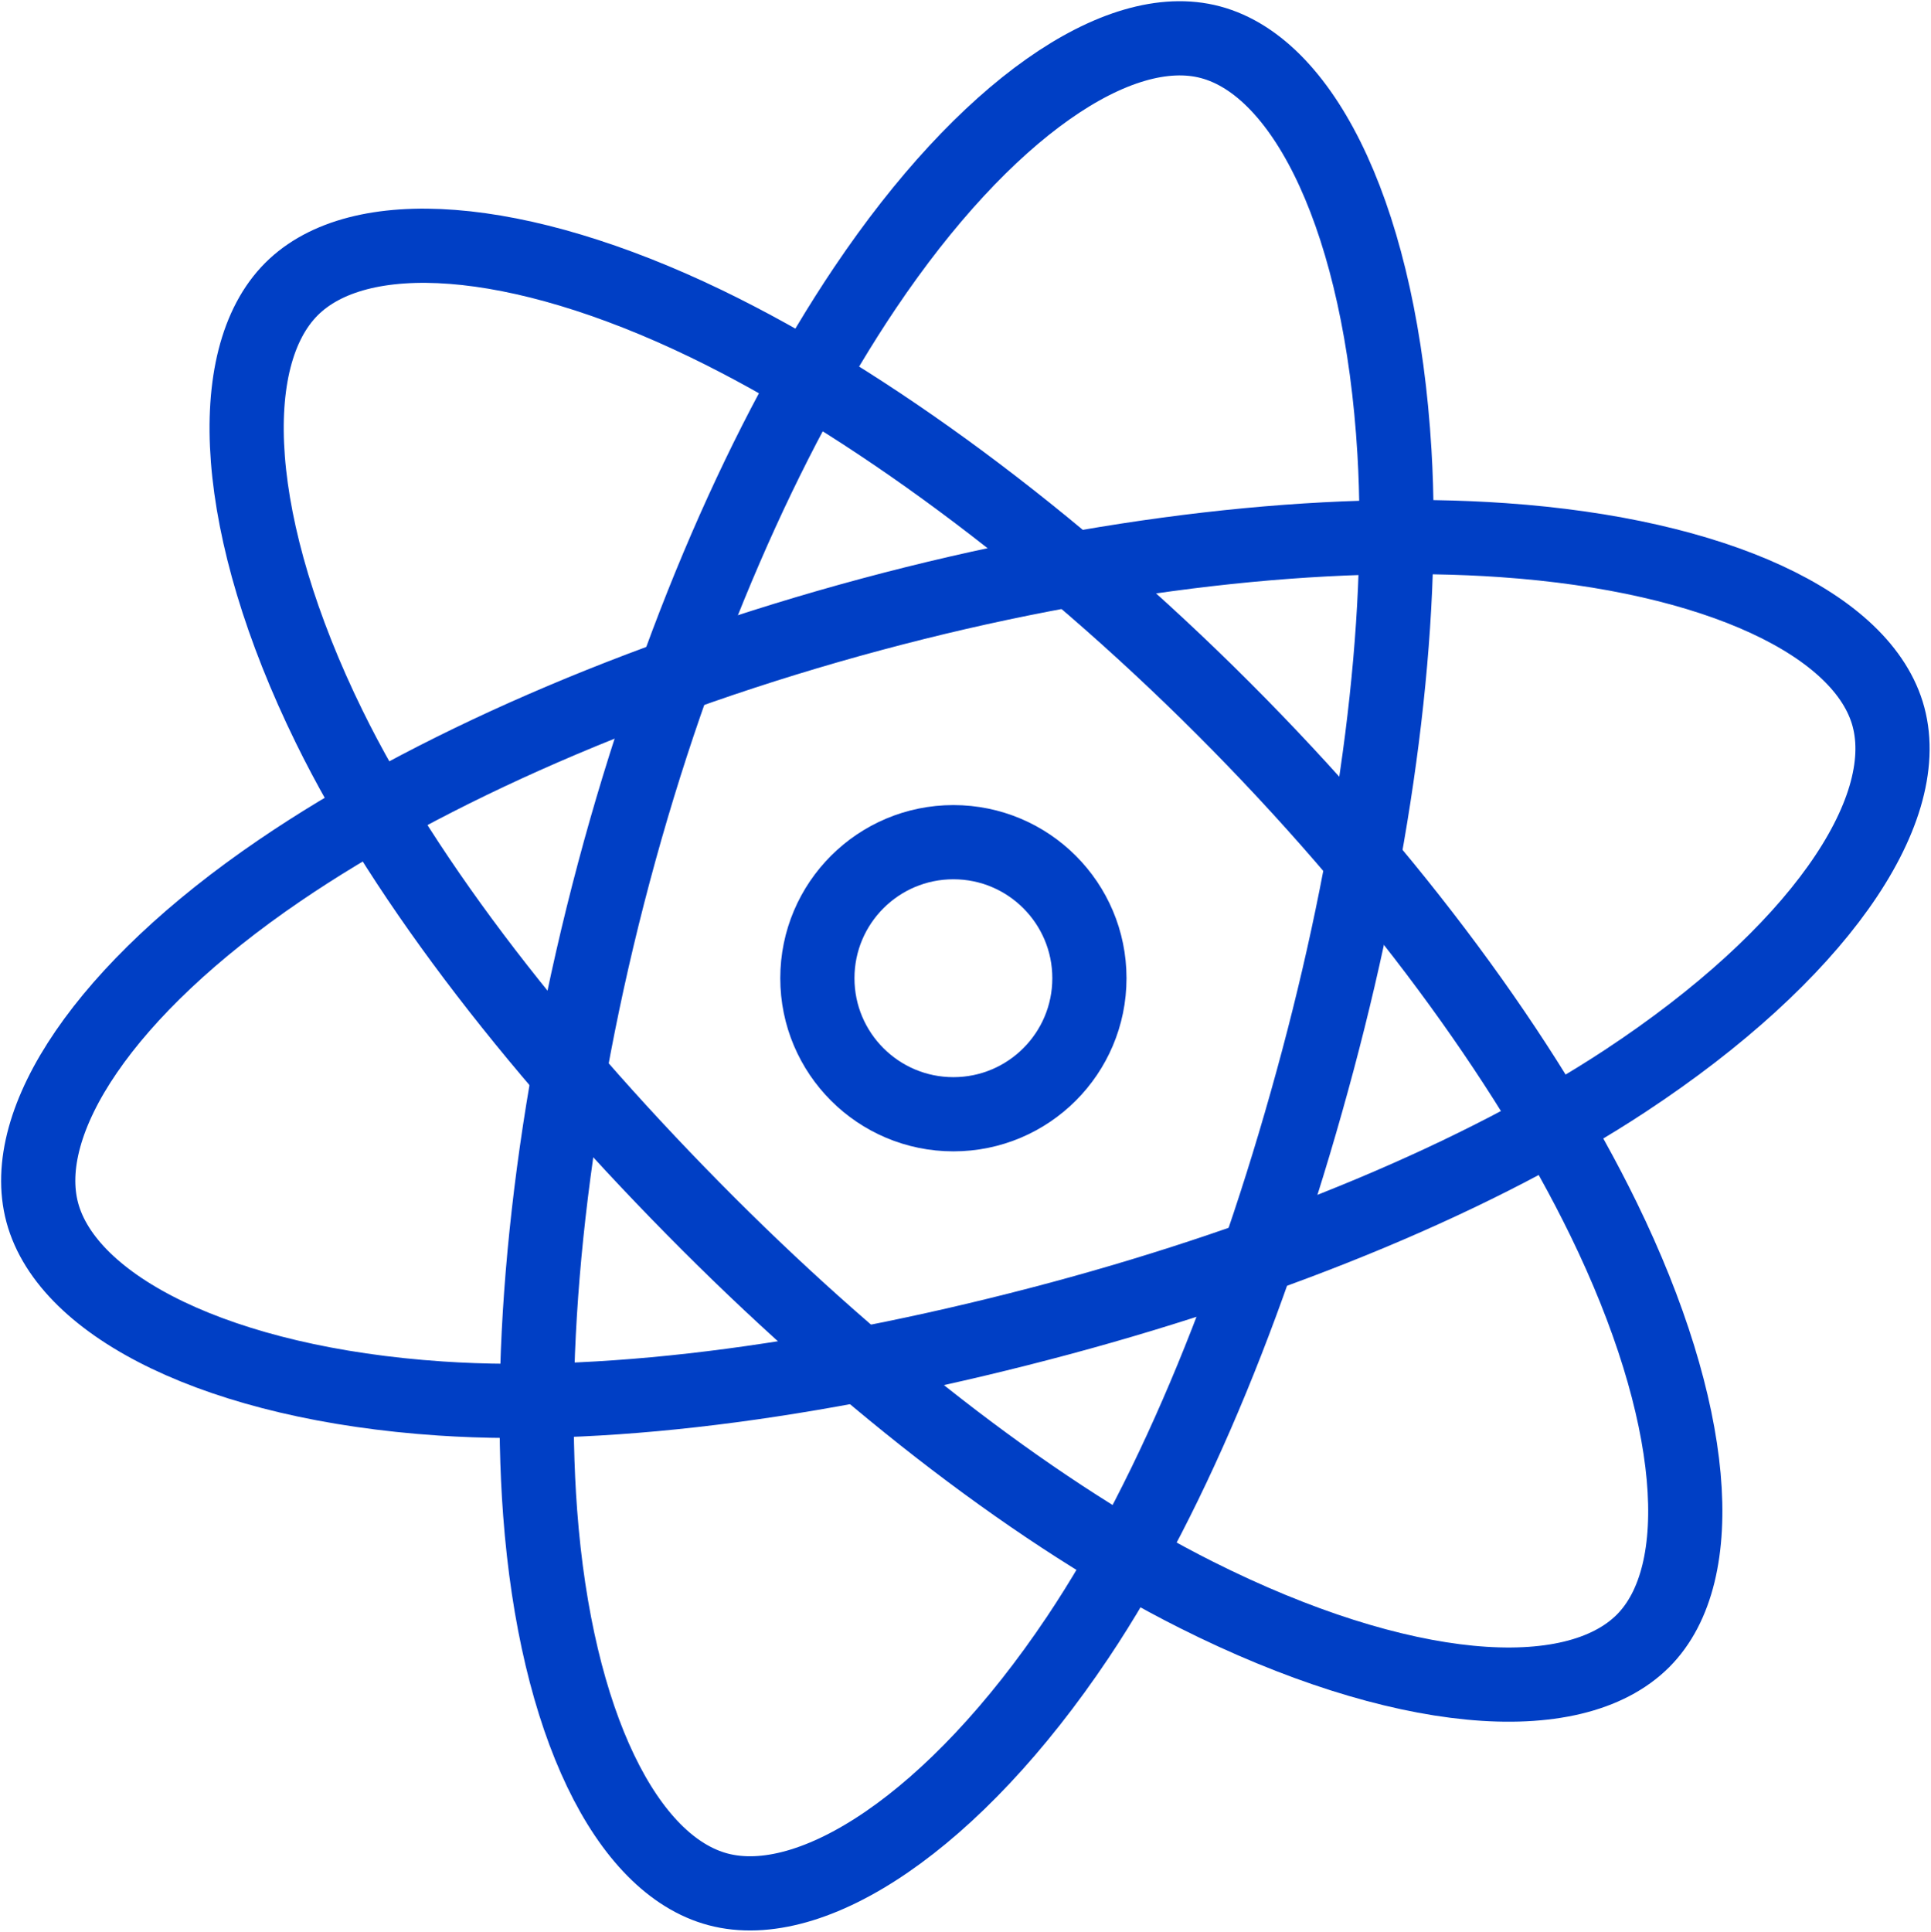
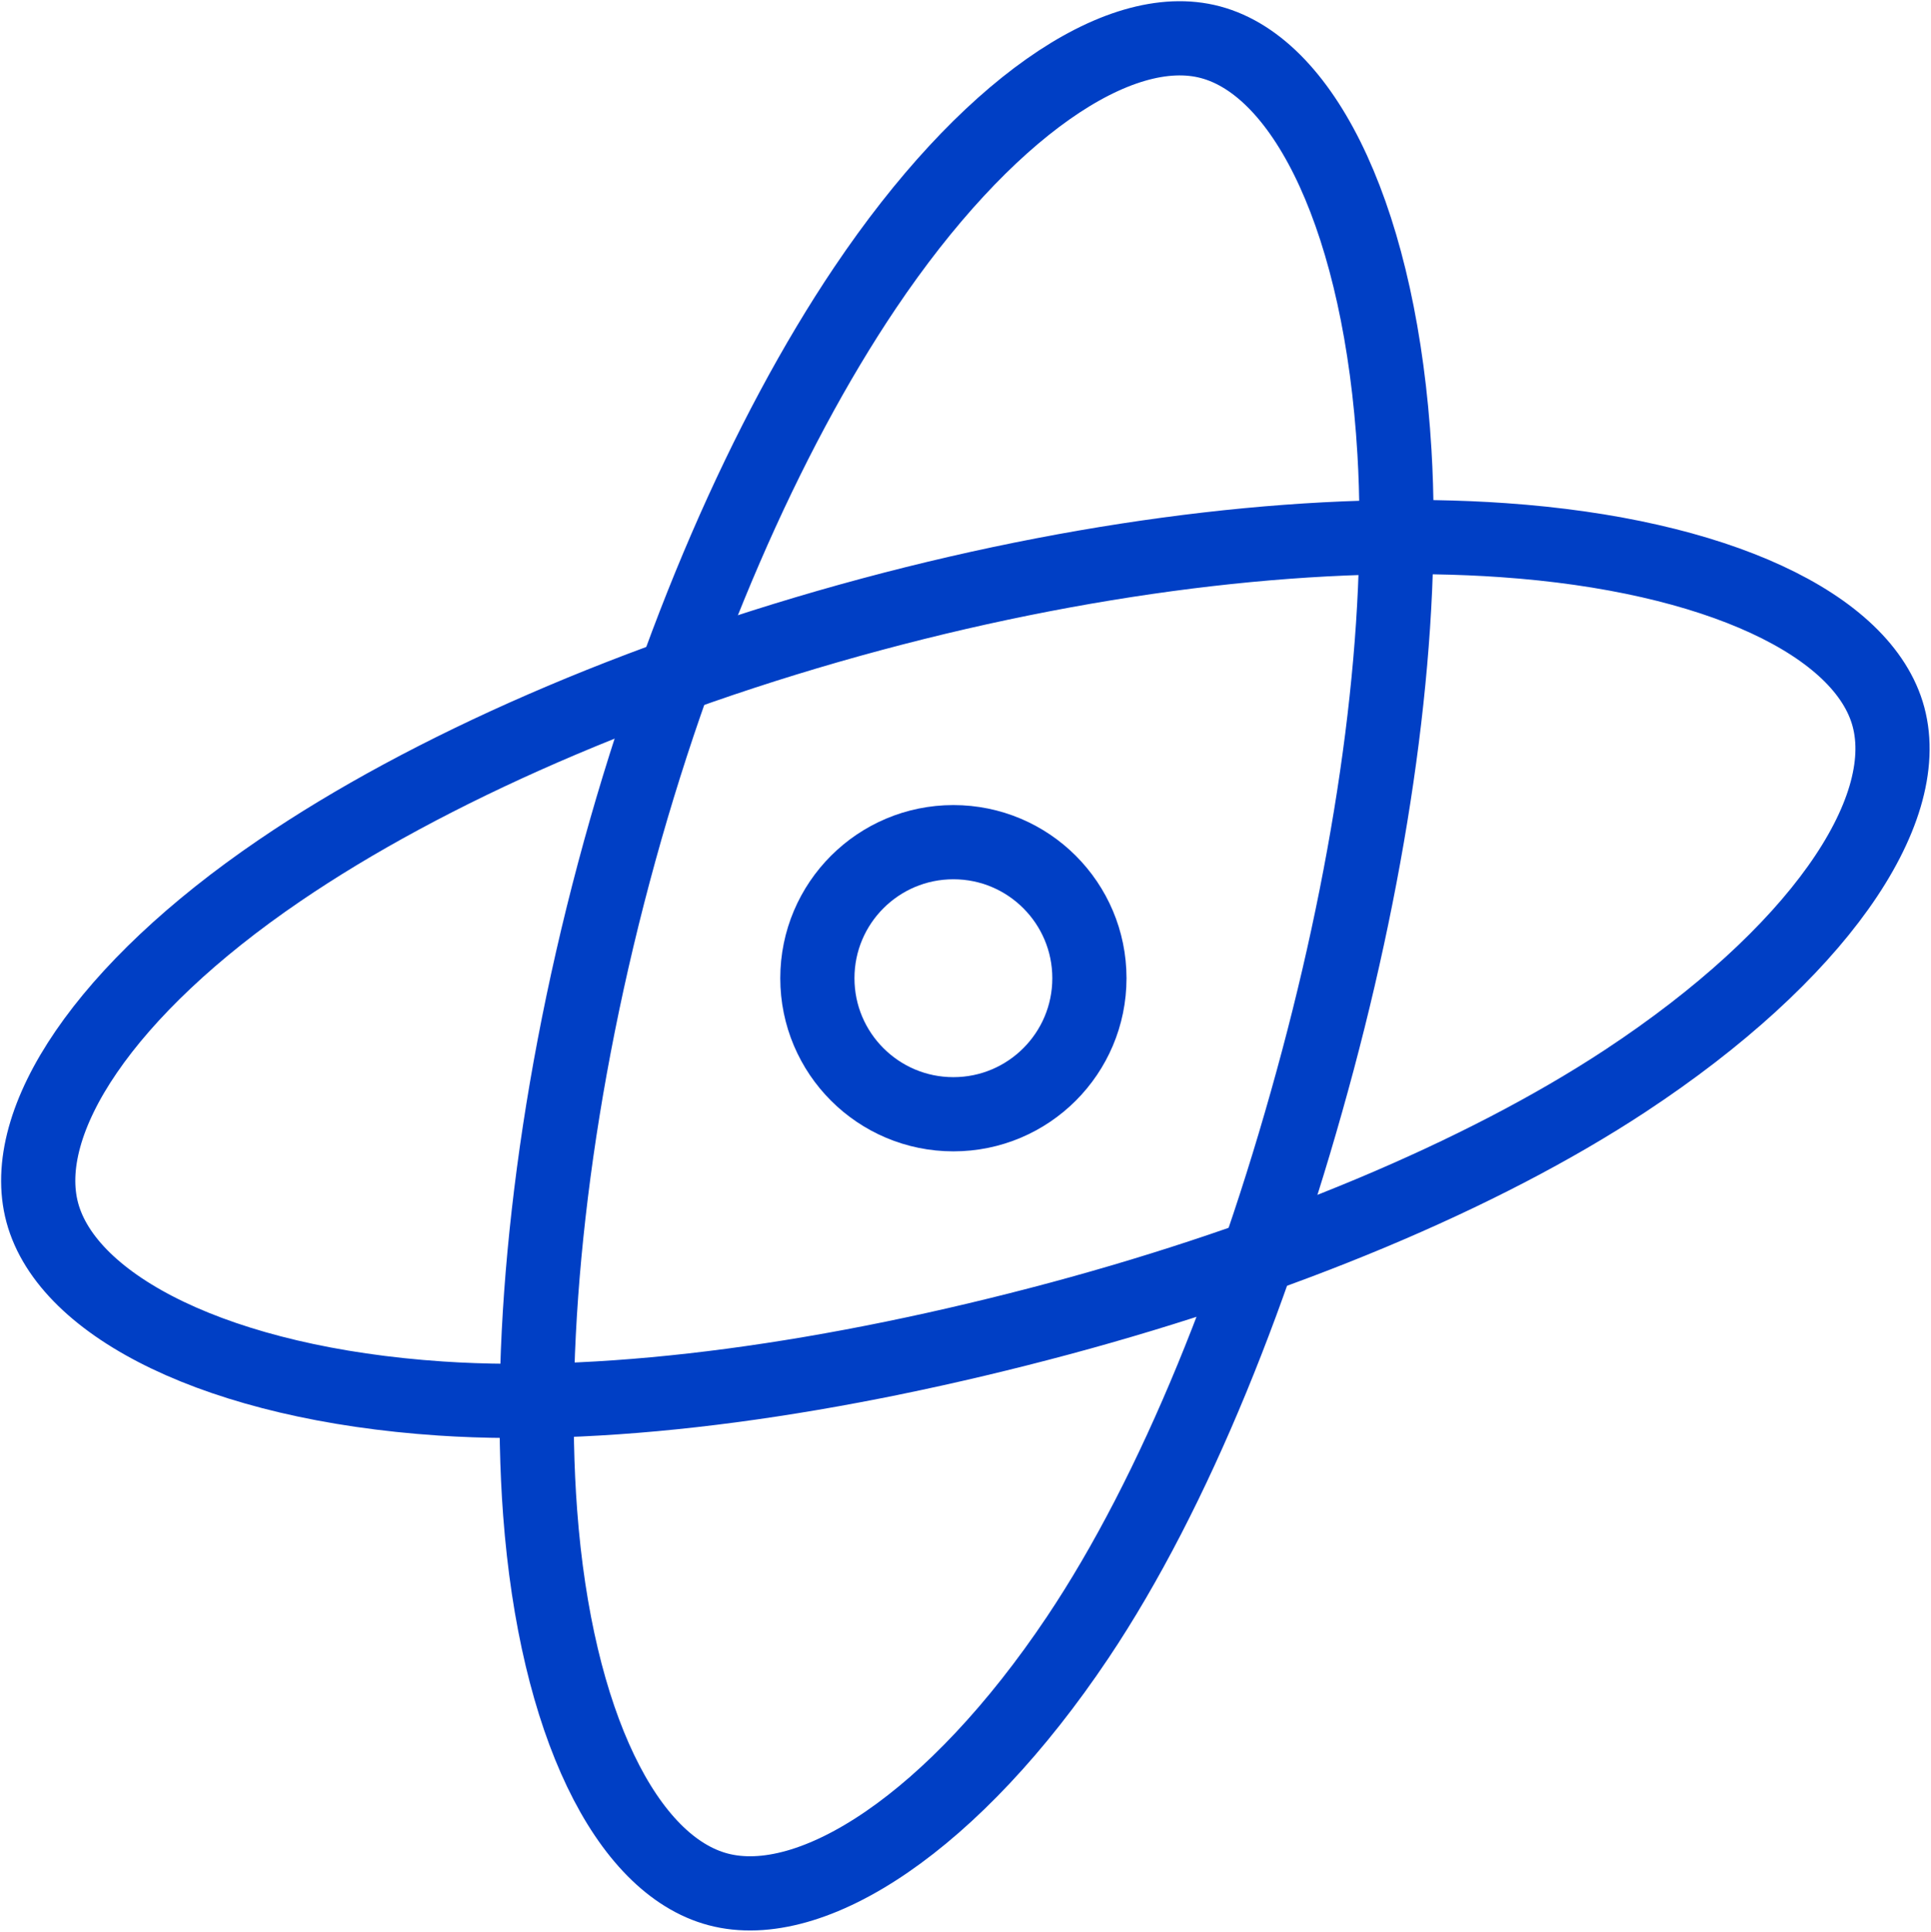
<svg xmlns="http://www.w3.org/2000/svg" width="78.079" height="78.11" viewBox="0 0 78.079 78.11">
  <g id="Group_403" data-name="Group 403" transform="translate(-587.595 -1521.451)">
    <g id="react" transform="translate(589 1523)">
      <g id="Layer_2" transform="translate(0.145 0)">
-         <path id="Path_487" data-name="Path 487" d="M136.61,116.141c6.845,6.845,12.221,14.186,15.365,20.63,3.788,7.765,4.325,14.331,1.6,17.061-2.845,2.844-9.811,2.283-18.069-1.865-6.244-3.136-13.226-8.5-19.723-14.994-6.662-6.662-12.208-13.731-15.329-20.093-3.949-8.051-4.32-14.909-1.53-17.7,2.707-2.707,9.09-2.307,16.77,1.4C122.18,103.717,129.7,109.229,136.61,116.141Z" transform="translate(-88.689 -89.041)" fill="none" stroke="#003fc5" stroke-miterlimit="10" stroke-width="3" />
        <path id="Path_488" data-name="Path 488" d="M72.217,182.488c9.349-2.51,18.394-3.5,25.547-3,8.619.6,14.575,3.413,15.576,7.141,1.043,3.885-2.924,9.639-10.642,14.721-5.836,3.842-13.967,7.213-22.842,9.6-9.1,2.443-17.994,3.716-25.065,3.241-8.948-.6-15.073-3.706-16.1-7.517-.993-3.7,2.542-9.027,9.593-13.827C54.245,188.782,62.777,185.022,72.217,182.488Z" transform="translate(-38.531 -159.199)" fill="none" stroke="#003fc5" stroke-miterlimit="10" stroke-width="3" />
        <path id="Path_489" data-name="Path 489" d="M181.853,72.792c2.494-9.353,6.154-17.684,10.156-23.633,4.822-7.169,10.236-10.923,13.966-9.928,3.887,1.036,6.891,7.347,7.439,16.572.414,6.975-.726,15.7-3.094,24.581-2.428,9.1-5.767,17.445-9.709,23.334-4.989,7.452-10.739,11.208-14.551,10.191-3.7-.987-6.551-6.71-7.189-15.216C178.331,91.506,179.334,82.237,181.853,72.792Z" transform="translate(-158.58 -39.073)" fill="none" stroke="#003fc5" stroke-miterlimit="10" stroke-width="3" />
      </g>
      <g id="Ellipse_34" data-name="Ellipse 34" transform="translate(30.145 31)" fill="none" stroke="#003fc5" stroke-width="3">
        <circle cx="7" cy="7" r="7" stroke="none" />
        <circle cx="7" cy="7" r="5.5" fill="none" />
      </g>
    </g>
  </g>
</svg>